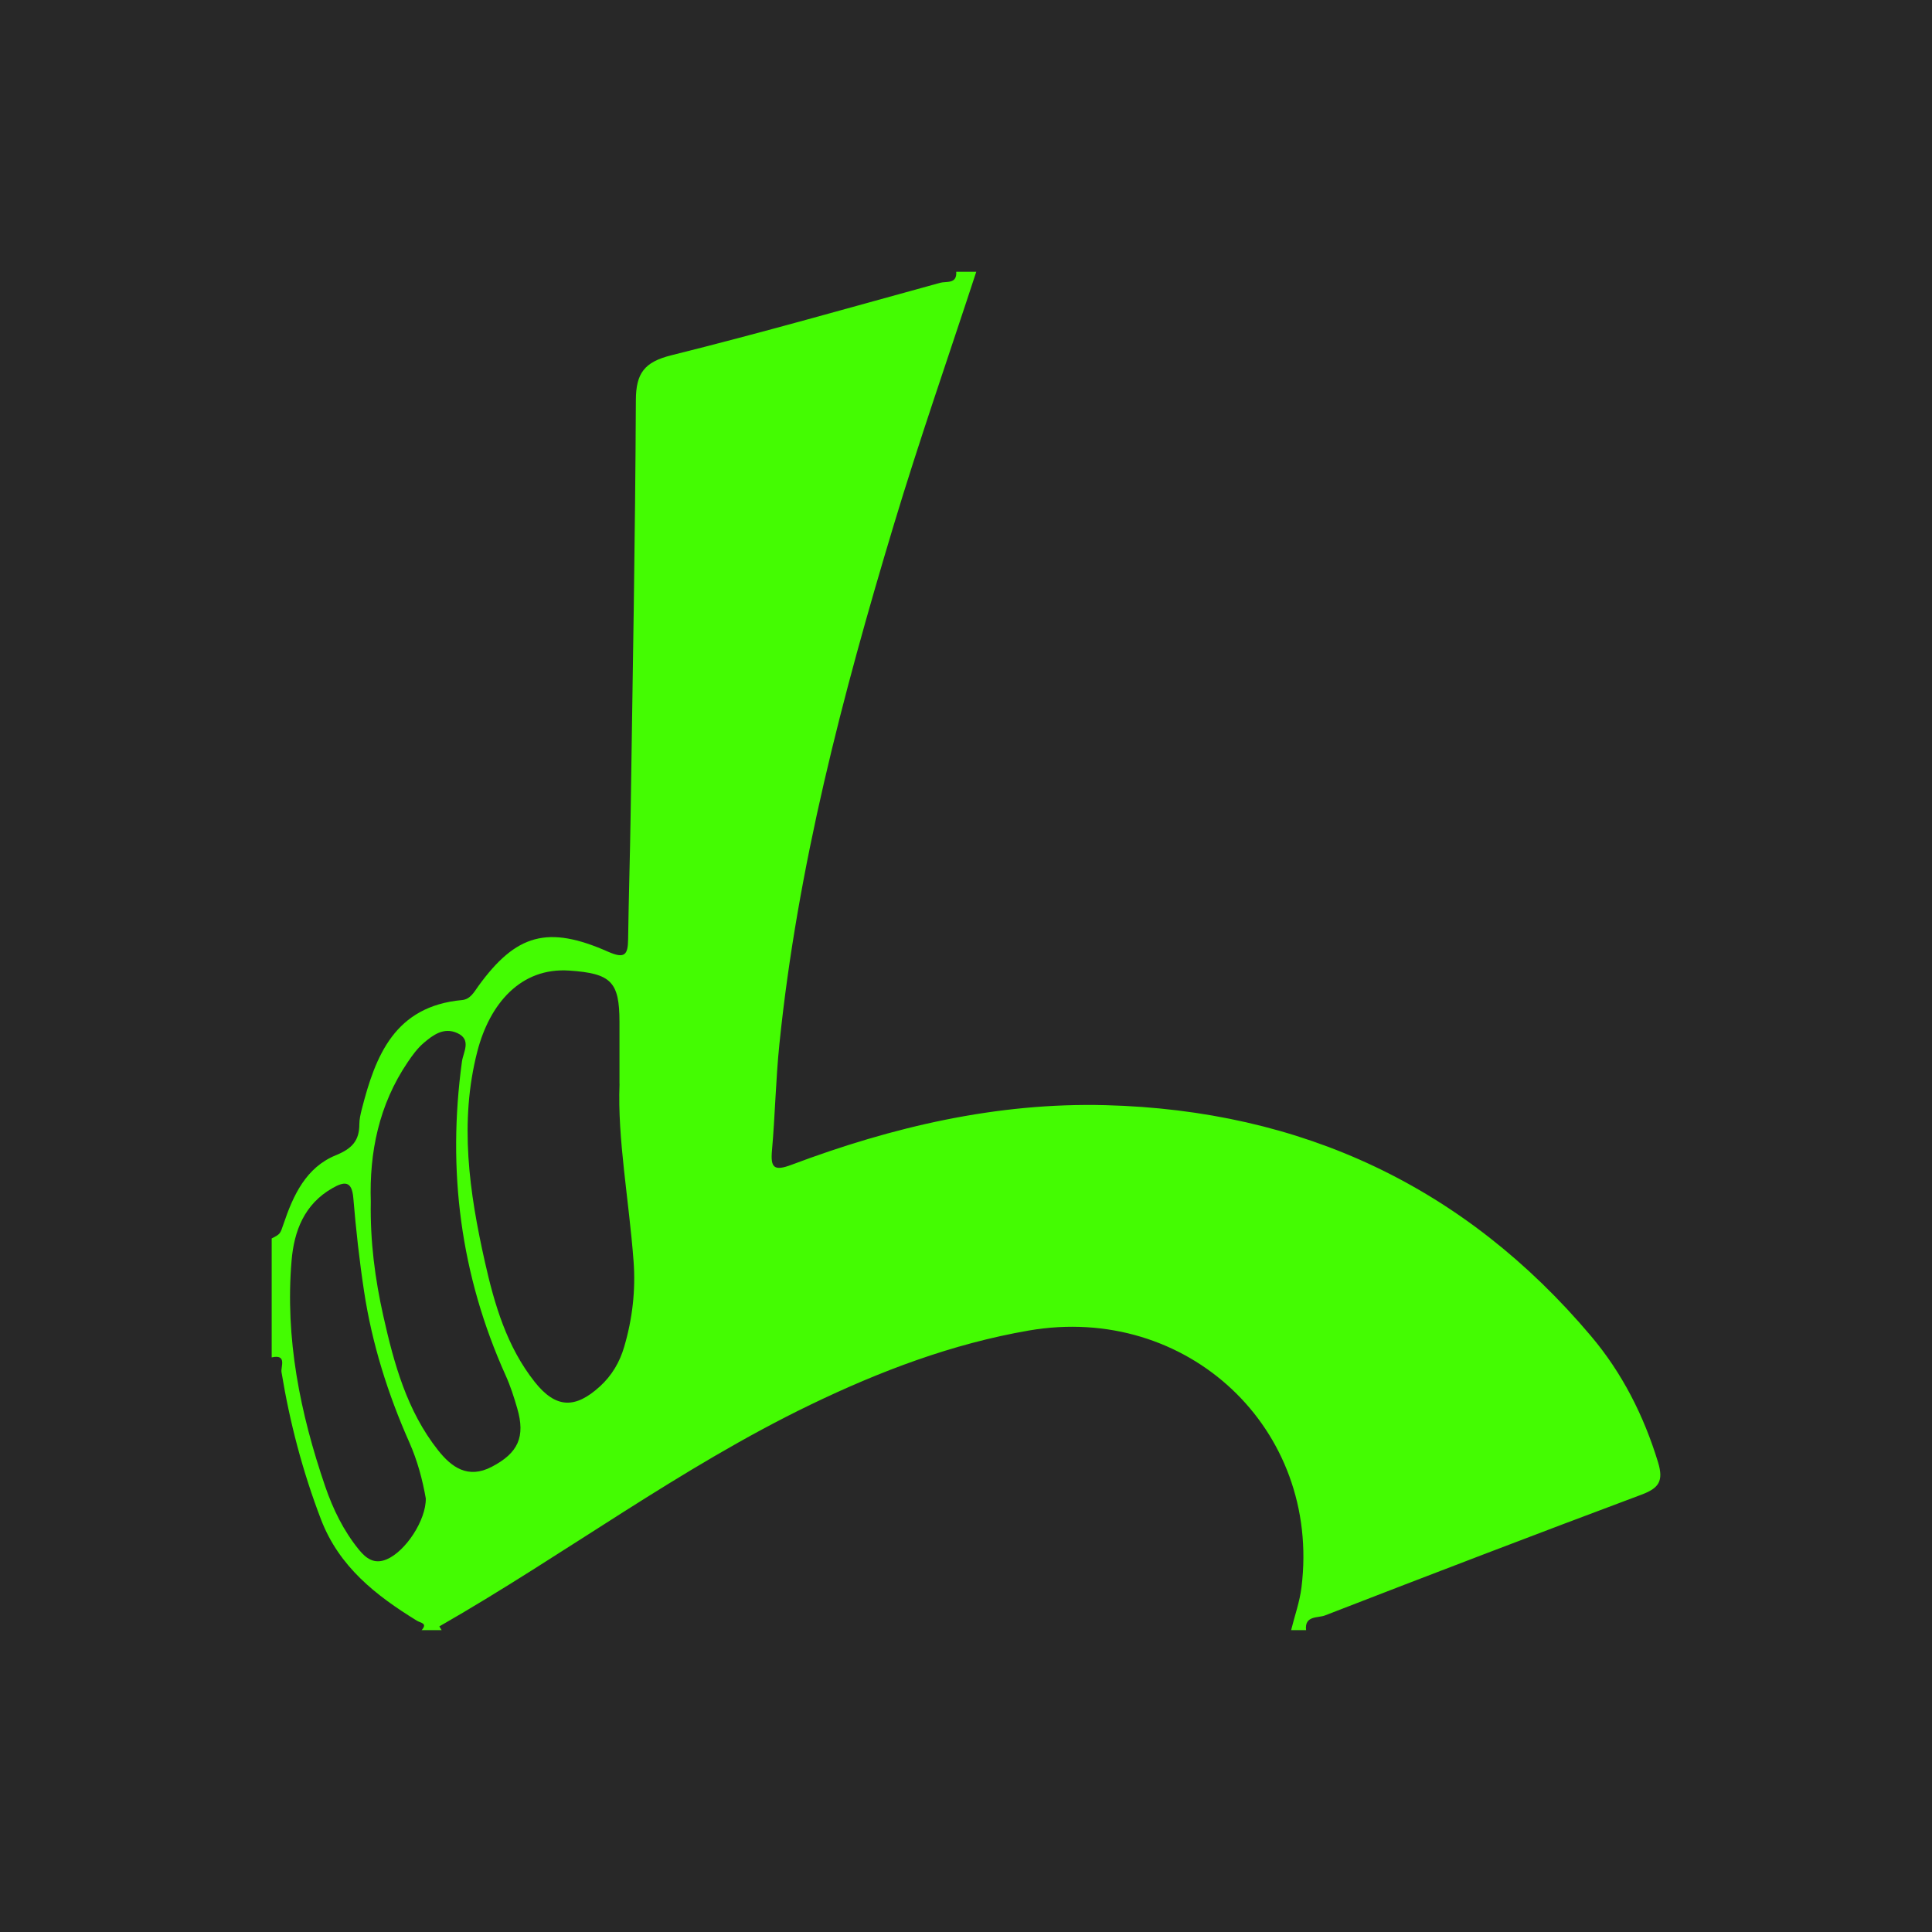
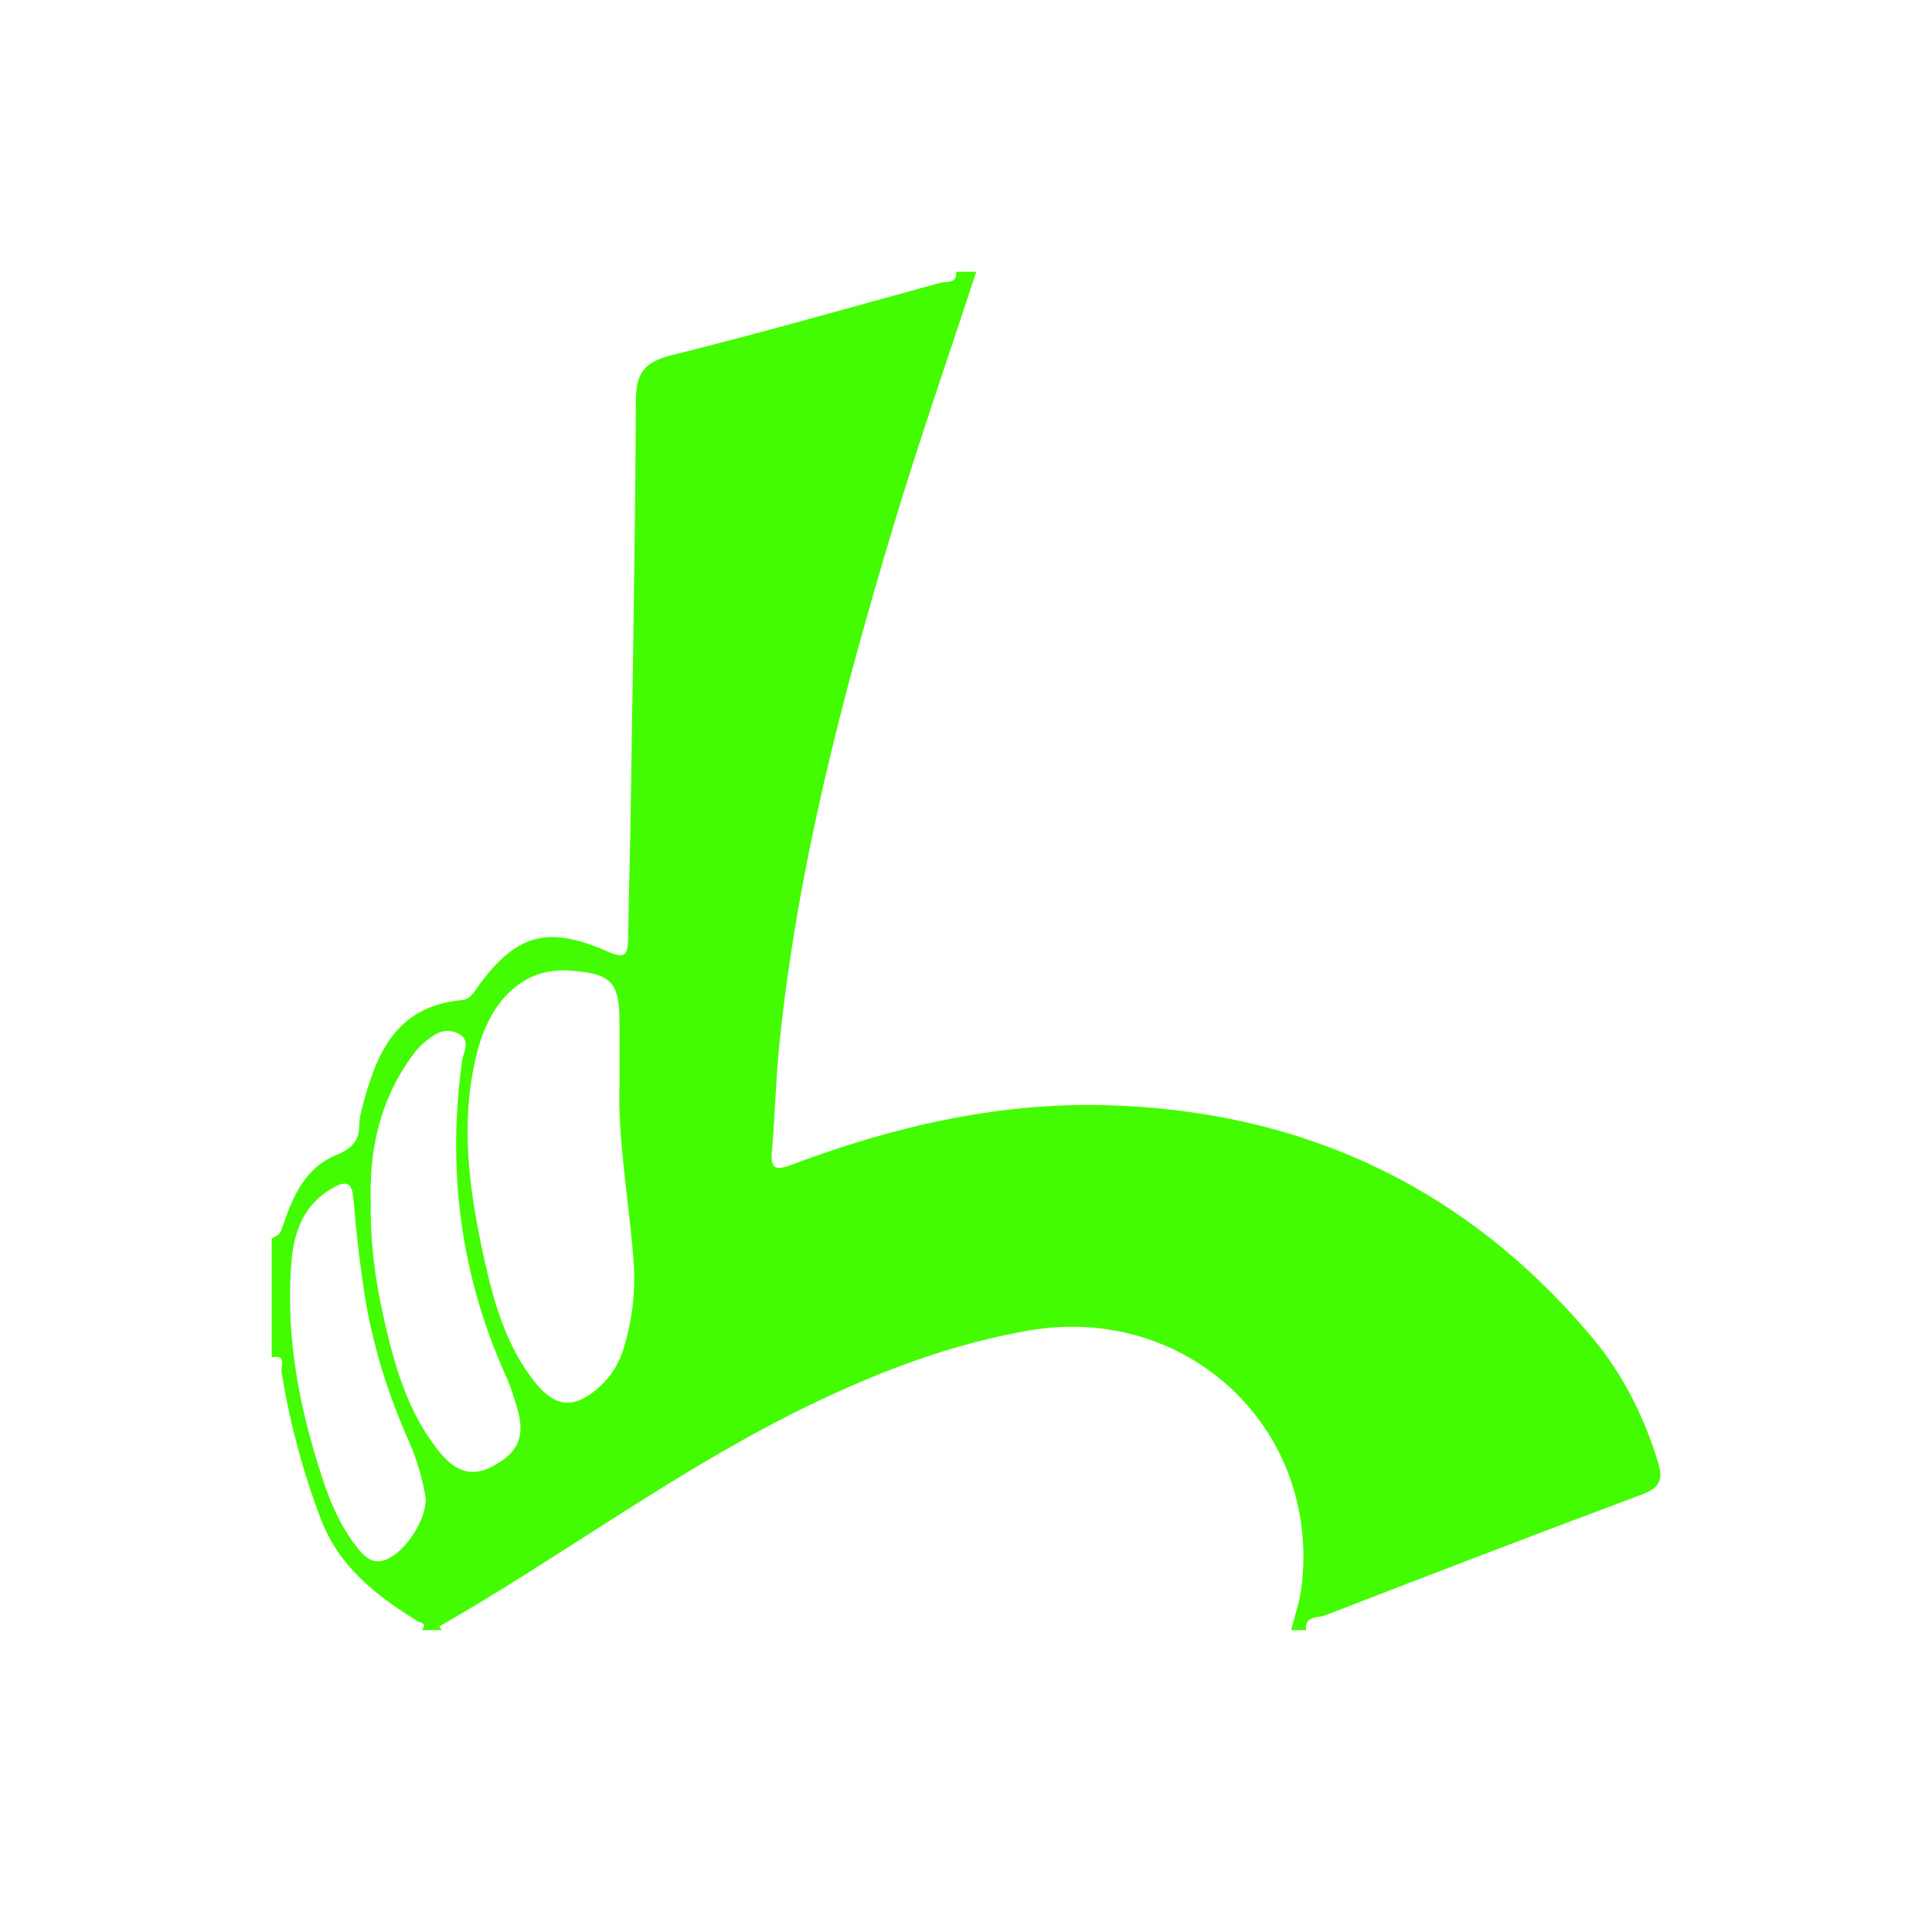
<svg xmlns="http://www.w3.org/2000/svg" width="64" height="64" viewBox="0 0 64 64" fill="none">
-   <rect width="64" height="64" fill="#282828" />
  <path d="M32.341 9C31.424 11.802 30.451 14.586 29.601 17.41C27.907 23.04 26.417 28.722 25.818 34.591C25.698 35.759 25.677 36.936 25.573 38.106C25.521 38.684 25.639 38.804 26.223 38.584C29.571 37.325 33.029 36.517 36.625 36.61C43.119 36.78 48.52 39.302 52.706 44.261C53.737 45.482 54.454 46.895 54.925 48.44C55.117 49.07 54.946 49.3 54.37 49.515C50.868 50.825 47.376 52.163 43.89 53.514C43.664 53.602 43.207 53.51 43.266 54H42.77C42.887 53.527 43.056 53.058 43.114 52.578C43.761 47.326 39.322 43.171 34.083 44.075C31.532 44.516 29.149 45.423 26.843 46.535C22.528 48.619 18.696 51.505 14.553 53.877C14.578 53.918 14.605 53.959 14.63 54H13.967C14.176 53.768 13.928 53.762 13.812 53.689C12.452 52.853 11.234 51.901 10.634 50.335C10.027 48.749 9.599 47.124 9.325 45.452C9.296 45.285 9.518 44.849 9 44.966V41.025C9.281 40.882 9.28 40.88 9.391 40.55C9.712 39.595 10.139 38.671 11.123 38.27C11.666 38.048 11.903 37.785 11.904 37.24C11.904 37.079 11.942 36.913 11.982 36.755C12.439 34.96 13.08 33.332 15.307 33.128C15.577 33.103 15.703 32.867 15.848 32.663C17.097 30.94 18.146 30.643 20.142 31.526C20.688 31.767 20.801 31.637 20.807 31.121C20.826 29.756 20.869 28.391 20.89 27.026C20.958 22.435 21.042 17.845 21.064 13.255C21.067 12.366 21.344 11.993 22.231 11.771C25.217 11.028 28.177 10.183 31.144 9.368C31.348 9.312 31.707 9.417 31.676 9.002C31.896 9.002 32.118 9.002 32.338 9.002L32.341 9ZM20.521 35.905C20.521 35.056 20.521 34.454 20.521 33.853C20.521 32.512 20.236 32.247 18.862 32.152C17.247 32.04 16.221 33.254 15.813 34.827C15.209 37.167 15.544 39.493 16.062 41.799C16.38 43.214 16.789 44.611 17.713 45.778C18.408 46.655 19.05 46.678 19.873 45.927C20.269 45.566 20.531 45.119 20.678 44.612C20.95 43.687 21.059 42.745 20.988 41.781C20.835 39.74 20.45 37.715 20.523 35.905H20.521ZM12.283 39.809C12.259 41.123 12.424 42.372 12.699 43.598C13.052 45.173 13.479 46.734 14.509 48.038C14.957 48.605 15.501 49.001 16.289 48.59C17.163 48.134 17.411 47.6 17.133 46.65C17.027 46.285 16.91 45.917 16.754 45.571C15.251 42.239 14.81 38.768 15.303 35.163C15.347 34.85 15.63 34.439 15.146 34.221C14.699 34.019 14.343 34.286 14.03 34.554C13.825 34.73 13.659 34.959 13.507 35.184C12.548 36.599 12.232 38.183 12.283 39.809ZM14.105 49.638C13.997 49.022 13.83 48.391 13.562 47.786C12.848 46.179 12.323 44.512 12.06 42.775C11.904 41.749 11.79 40.716 11.704 39.682C11.656 39.105 11.402 39.136 11.015 39.357C10.08 39.888 9.742 40.778 9.659 41.758C9.44 44.333 9.942 46.813 10.773 49.24C11.032 49.995 11.379 50.706 11.886 51.331C12.124 51.623 12.394 51.831 12.81 51.655C13.436 51.39 14.115 50.36 14.105 49.638Z" fill="#44FC02" />
</svg>